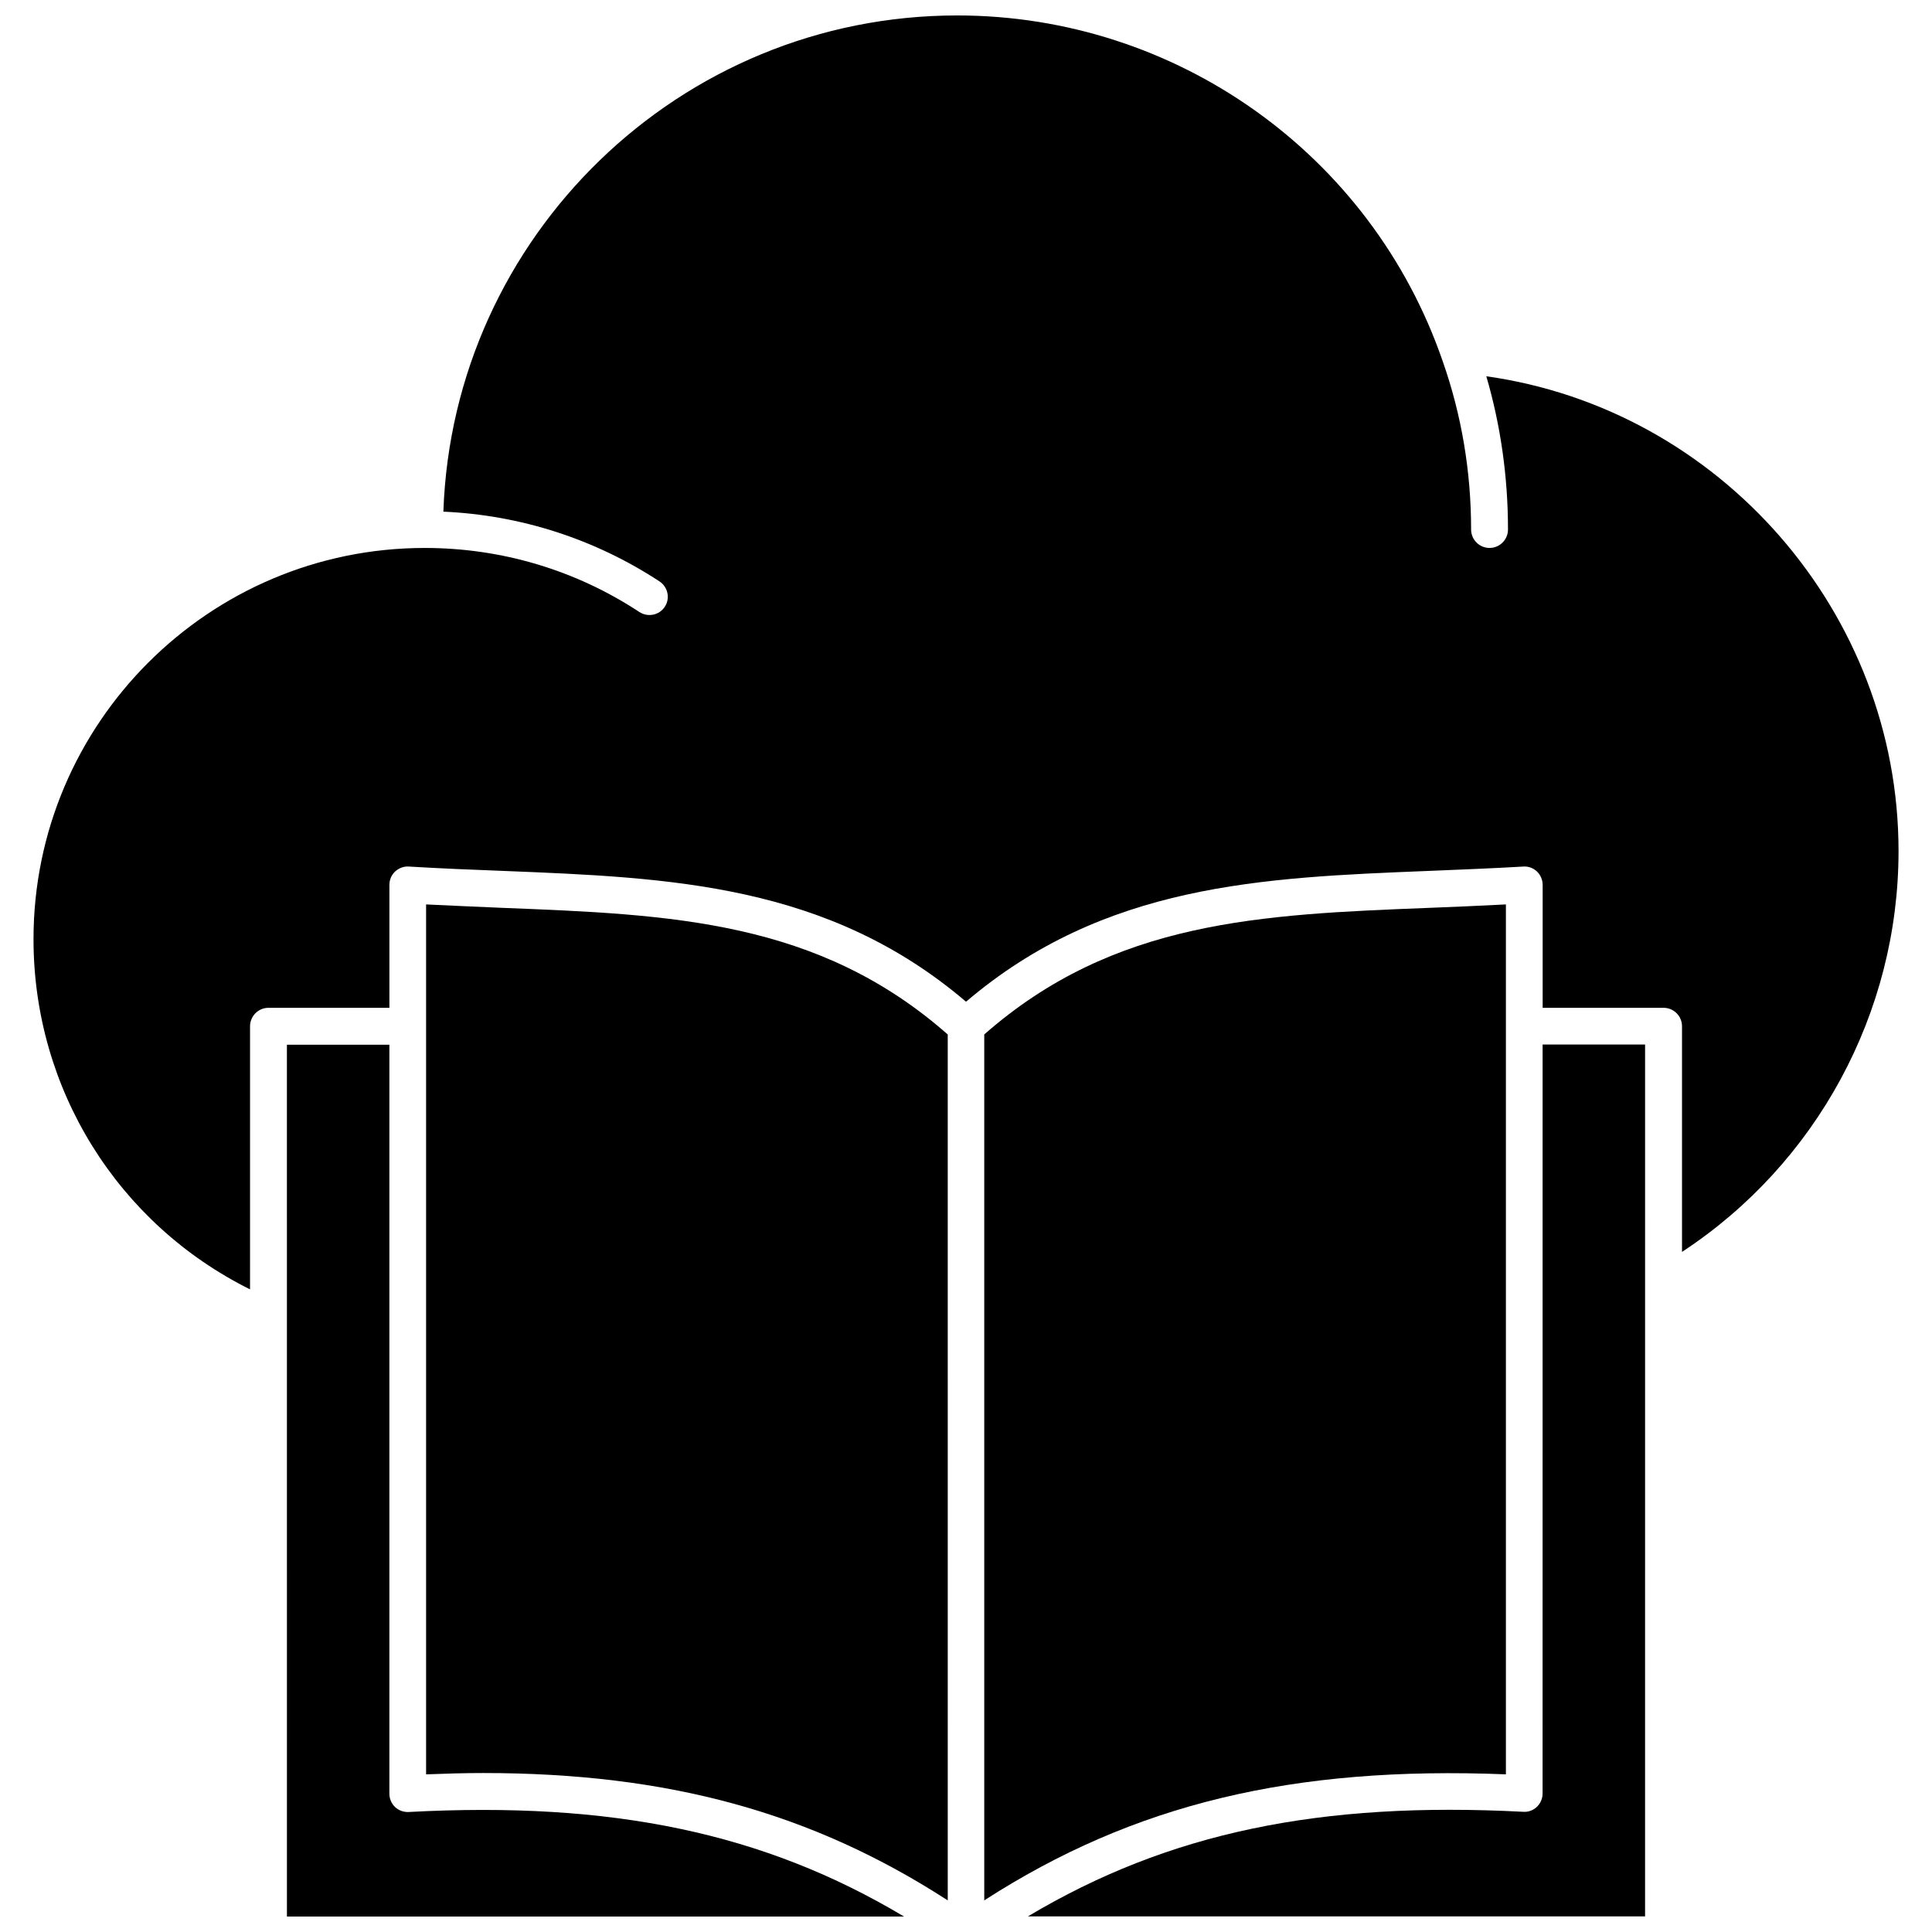
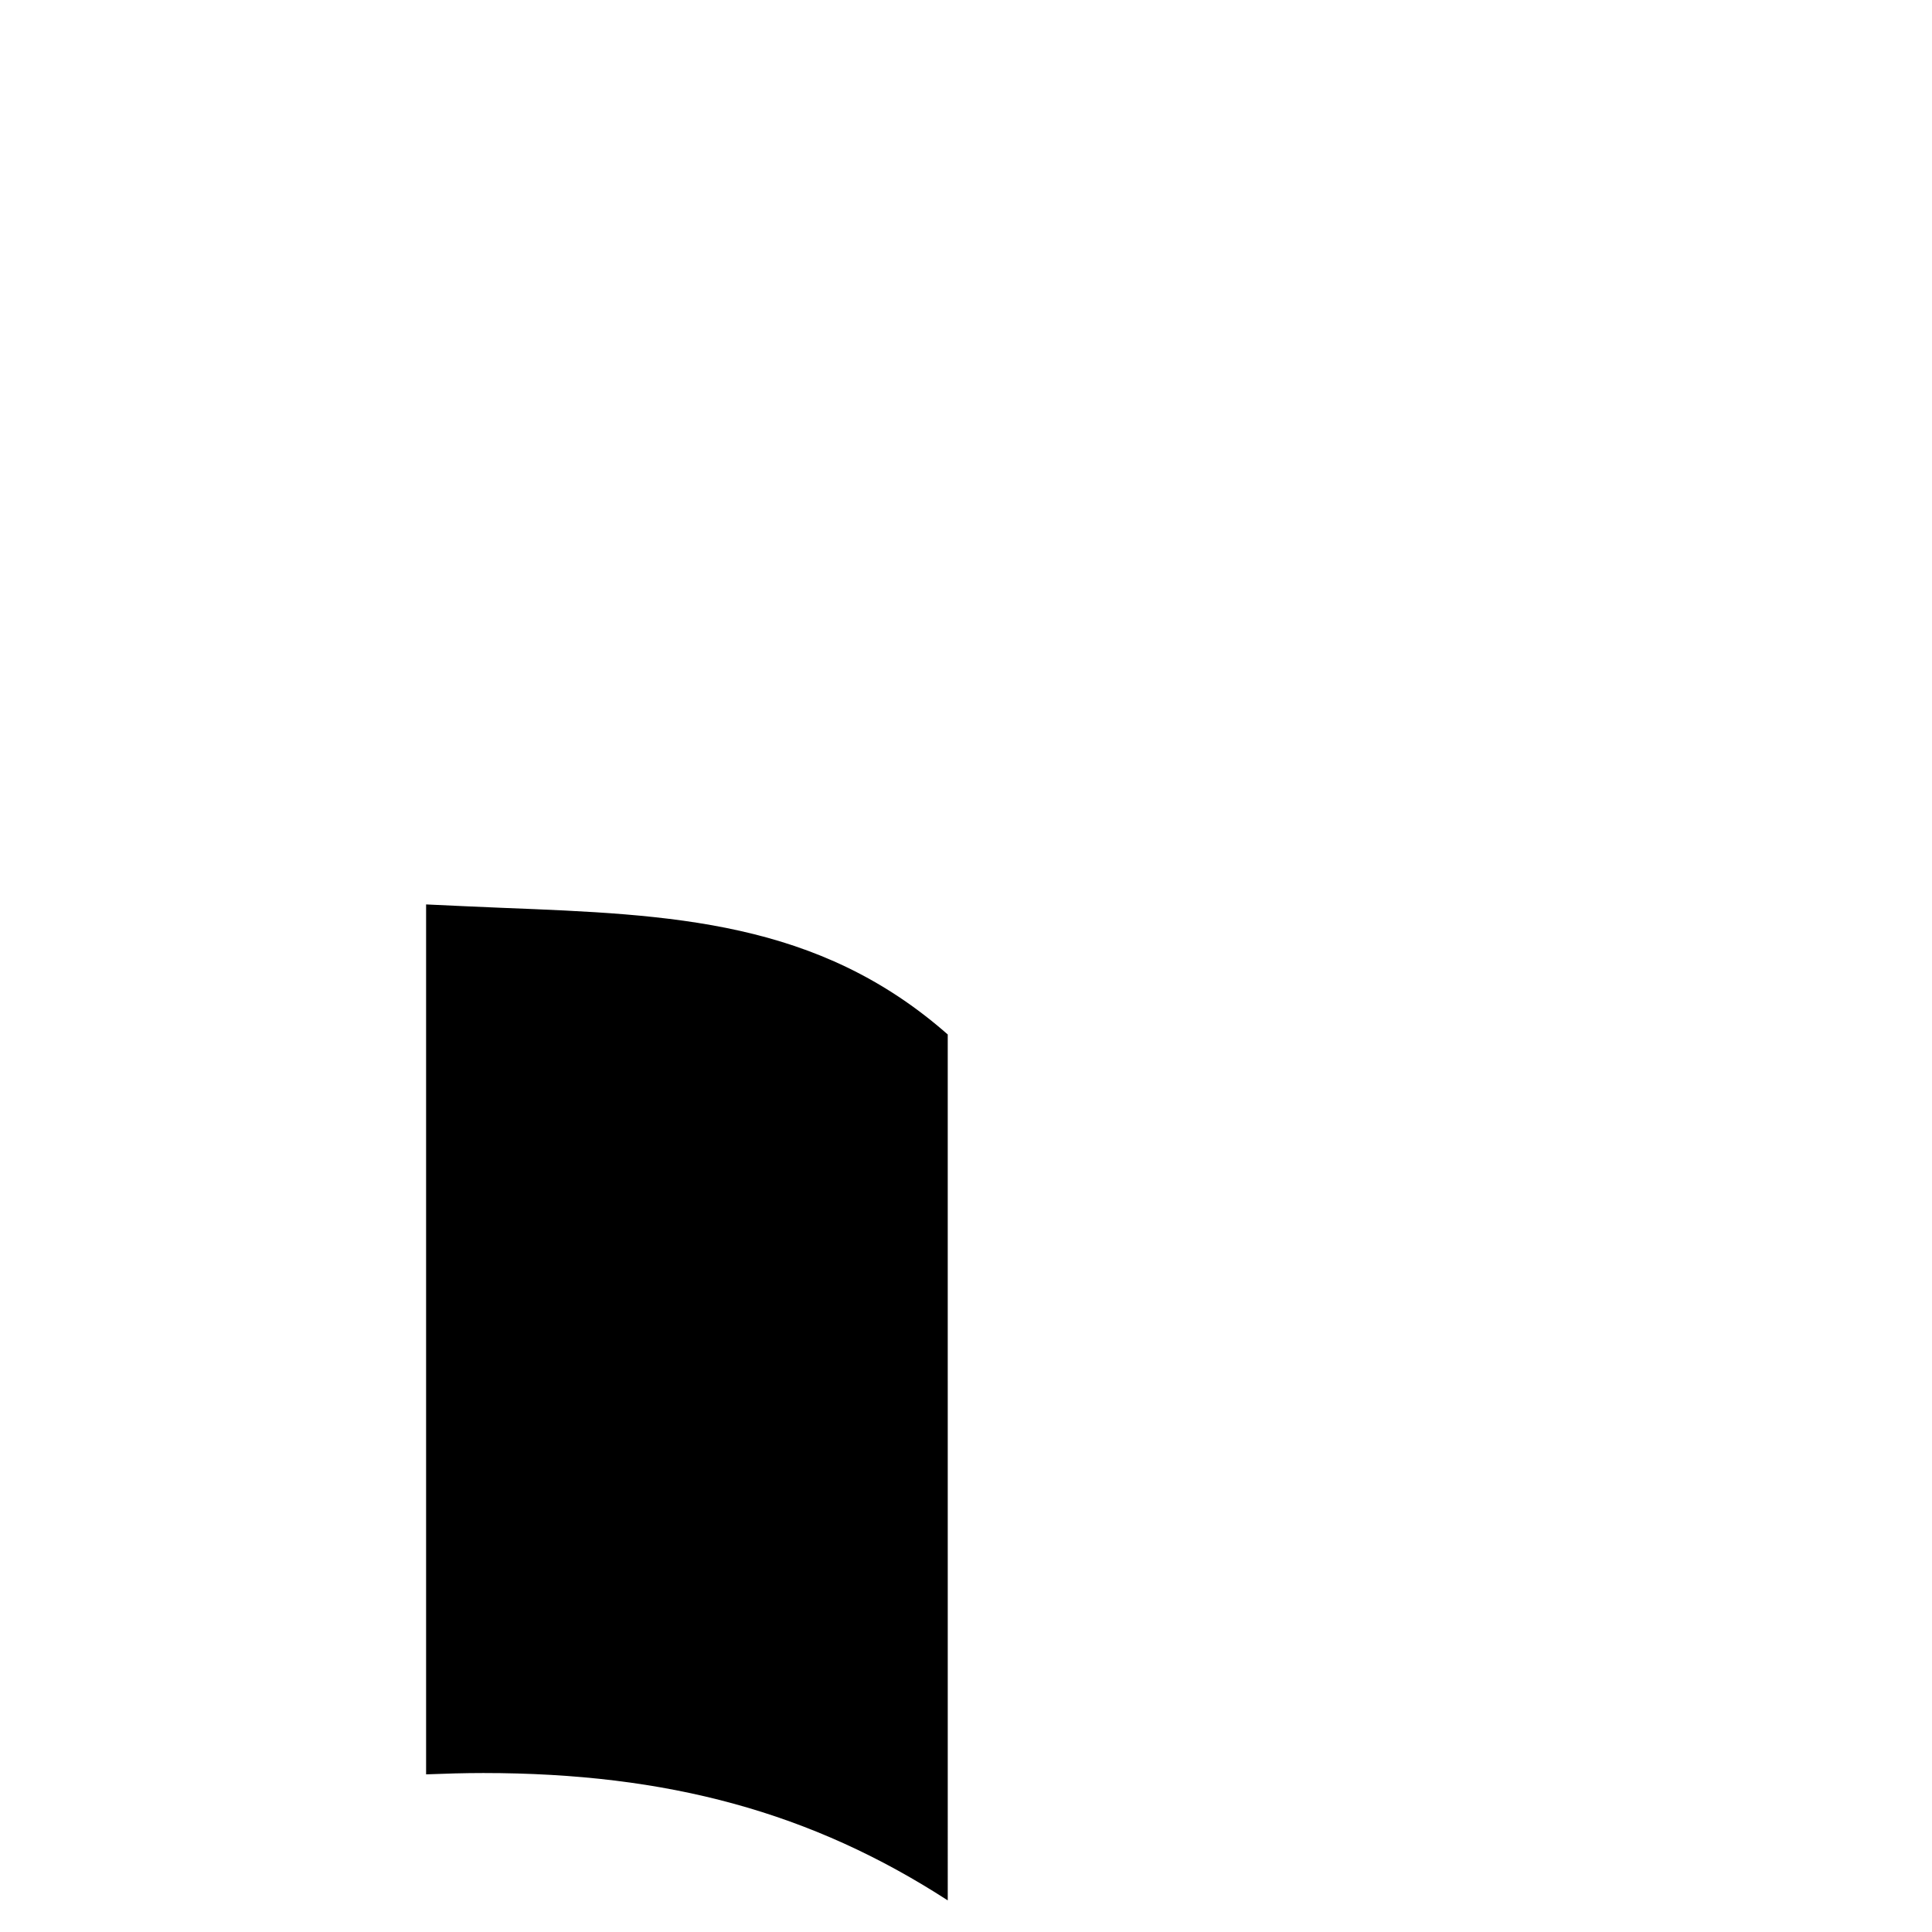
<svg xmlns="http://www.w3.org/2000/svg" width="800px" height="800px" version="1.1" viewBox="144 144 512 512">
  <defs>
    <clipPath id="c">
      <path d="m220 420h164v231.9h-164z" />
    </clipPath>
    <clipPath id="b">
-       <path d="m152 148.09h496v337.91h-496z" />
-     </clipPath>
+       </clipPath>
    <clipPath id="a">
-       <path d="m416 420h164v231.9h-164z" />
-     </clipPath>
+       </clipPath>
  </defs>
  <path d="m256.92 383.68v32.043 0.25 0.25 198c5.188-0.203 10.227-0.352 15.164-0.352 49.02 0 87.109 10.48 123.08 33.754l-0.004-229.48c-34.41-30.277-73.203-31.789-118.04-33.555-6.598-0.301-13.348-0.555-20.199-0.906z" />
-   <path d="m543.08 614.22v-230.54c-6.852 0.352-13.602 0.656-20.203 0.906-44.84 1.762-83.633 3.324-118.04 33.555v229.48c39.598-25.543 81.766-35.668 138.25-33.402z" />
  <g clip-path="url(#c)">
-     <path d="m252.28 624.2c-1.309 0.051-2.621-0.402-3.578-1.309s-1.512-2.215-1.512-3.527v-198.5h-27.156l0.004 231.04h163.54c-37.18-22.219-77.434-30.582-131.29-27.707z" />
-   </g>
+     </g>
  <g clip-path="url(#b)">
    <path d="m537.89 243.72c3.828 13.098 5.742 26.754 5.742 40.605 0 2.672-2.168 4.887-4.887 4.887-2.672 0-4.887-2.168-4.887-4.887 0-15.367-2.519-30.379-7.559-44.688-18.891-54.766-70.633-91.543-128.62-91.543-73.555 0-133.66 58.543-136.18 131.5 20.453 0.906 40.152 7.254 57.281 18.488 2.215 1.461 2.871 4.484 1.41 6.699-1.461 2.266-4.484 2.871-6.75 1.41-16.879-11.133-36.578-16.977-56.879-16.977-57.184 0-103.68 46.5-103.68 103.68 0 39.699 22.32 75.371 57.383 92.801l0.004-69.727c0-2.672 2.168-4.887 4.887-4.887h32.043v-32.598c0-1.359 0.555-2.621 1.512-3.527 1.008-0.906 2.316-1.41 3.629-1.309 8.516 0.504 16.977 0.855 25.141 1.16 44.133 1.762 85.898 3.426 122.53 34.66 36.676-31.234 78.395-32.898 122.53-34.66 8.16-0.352 16.625-0.656 25.141-1.16 1.359-0.102 2.672 0.402 3.629 1.309s1.512 2.215 1.512 3.527v32.598h32.043c2.672 0 4.887 2.168 4.887 4.887v59.801c35.621-23.375 57.383-63.328 57.383-106.25-0.008-63.227-47.418-117.13-109.23-125.8z" />
  </g>
  <g clip-path="url(#a)">
-     <path d="m552.8 619.31c0 1.309-0.555 2.621-1.512 3.527s-2.266 1.41-3.578 1.309c-53.809-2.82-94.062 5.492-131.29 27.711h163.54l0.004-231.05h-27.156z" />
-   </g>
+     </g>
</svg>